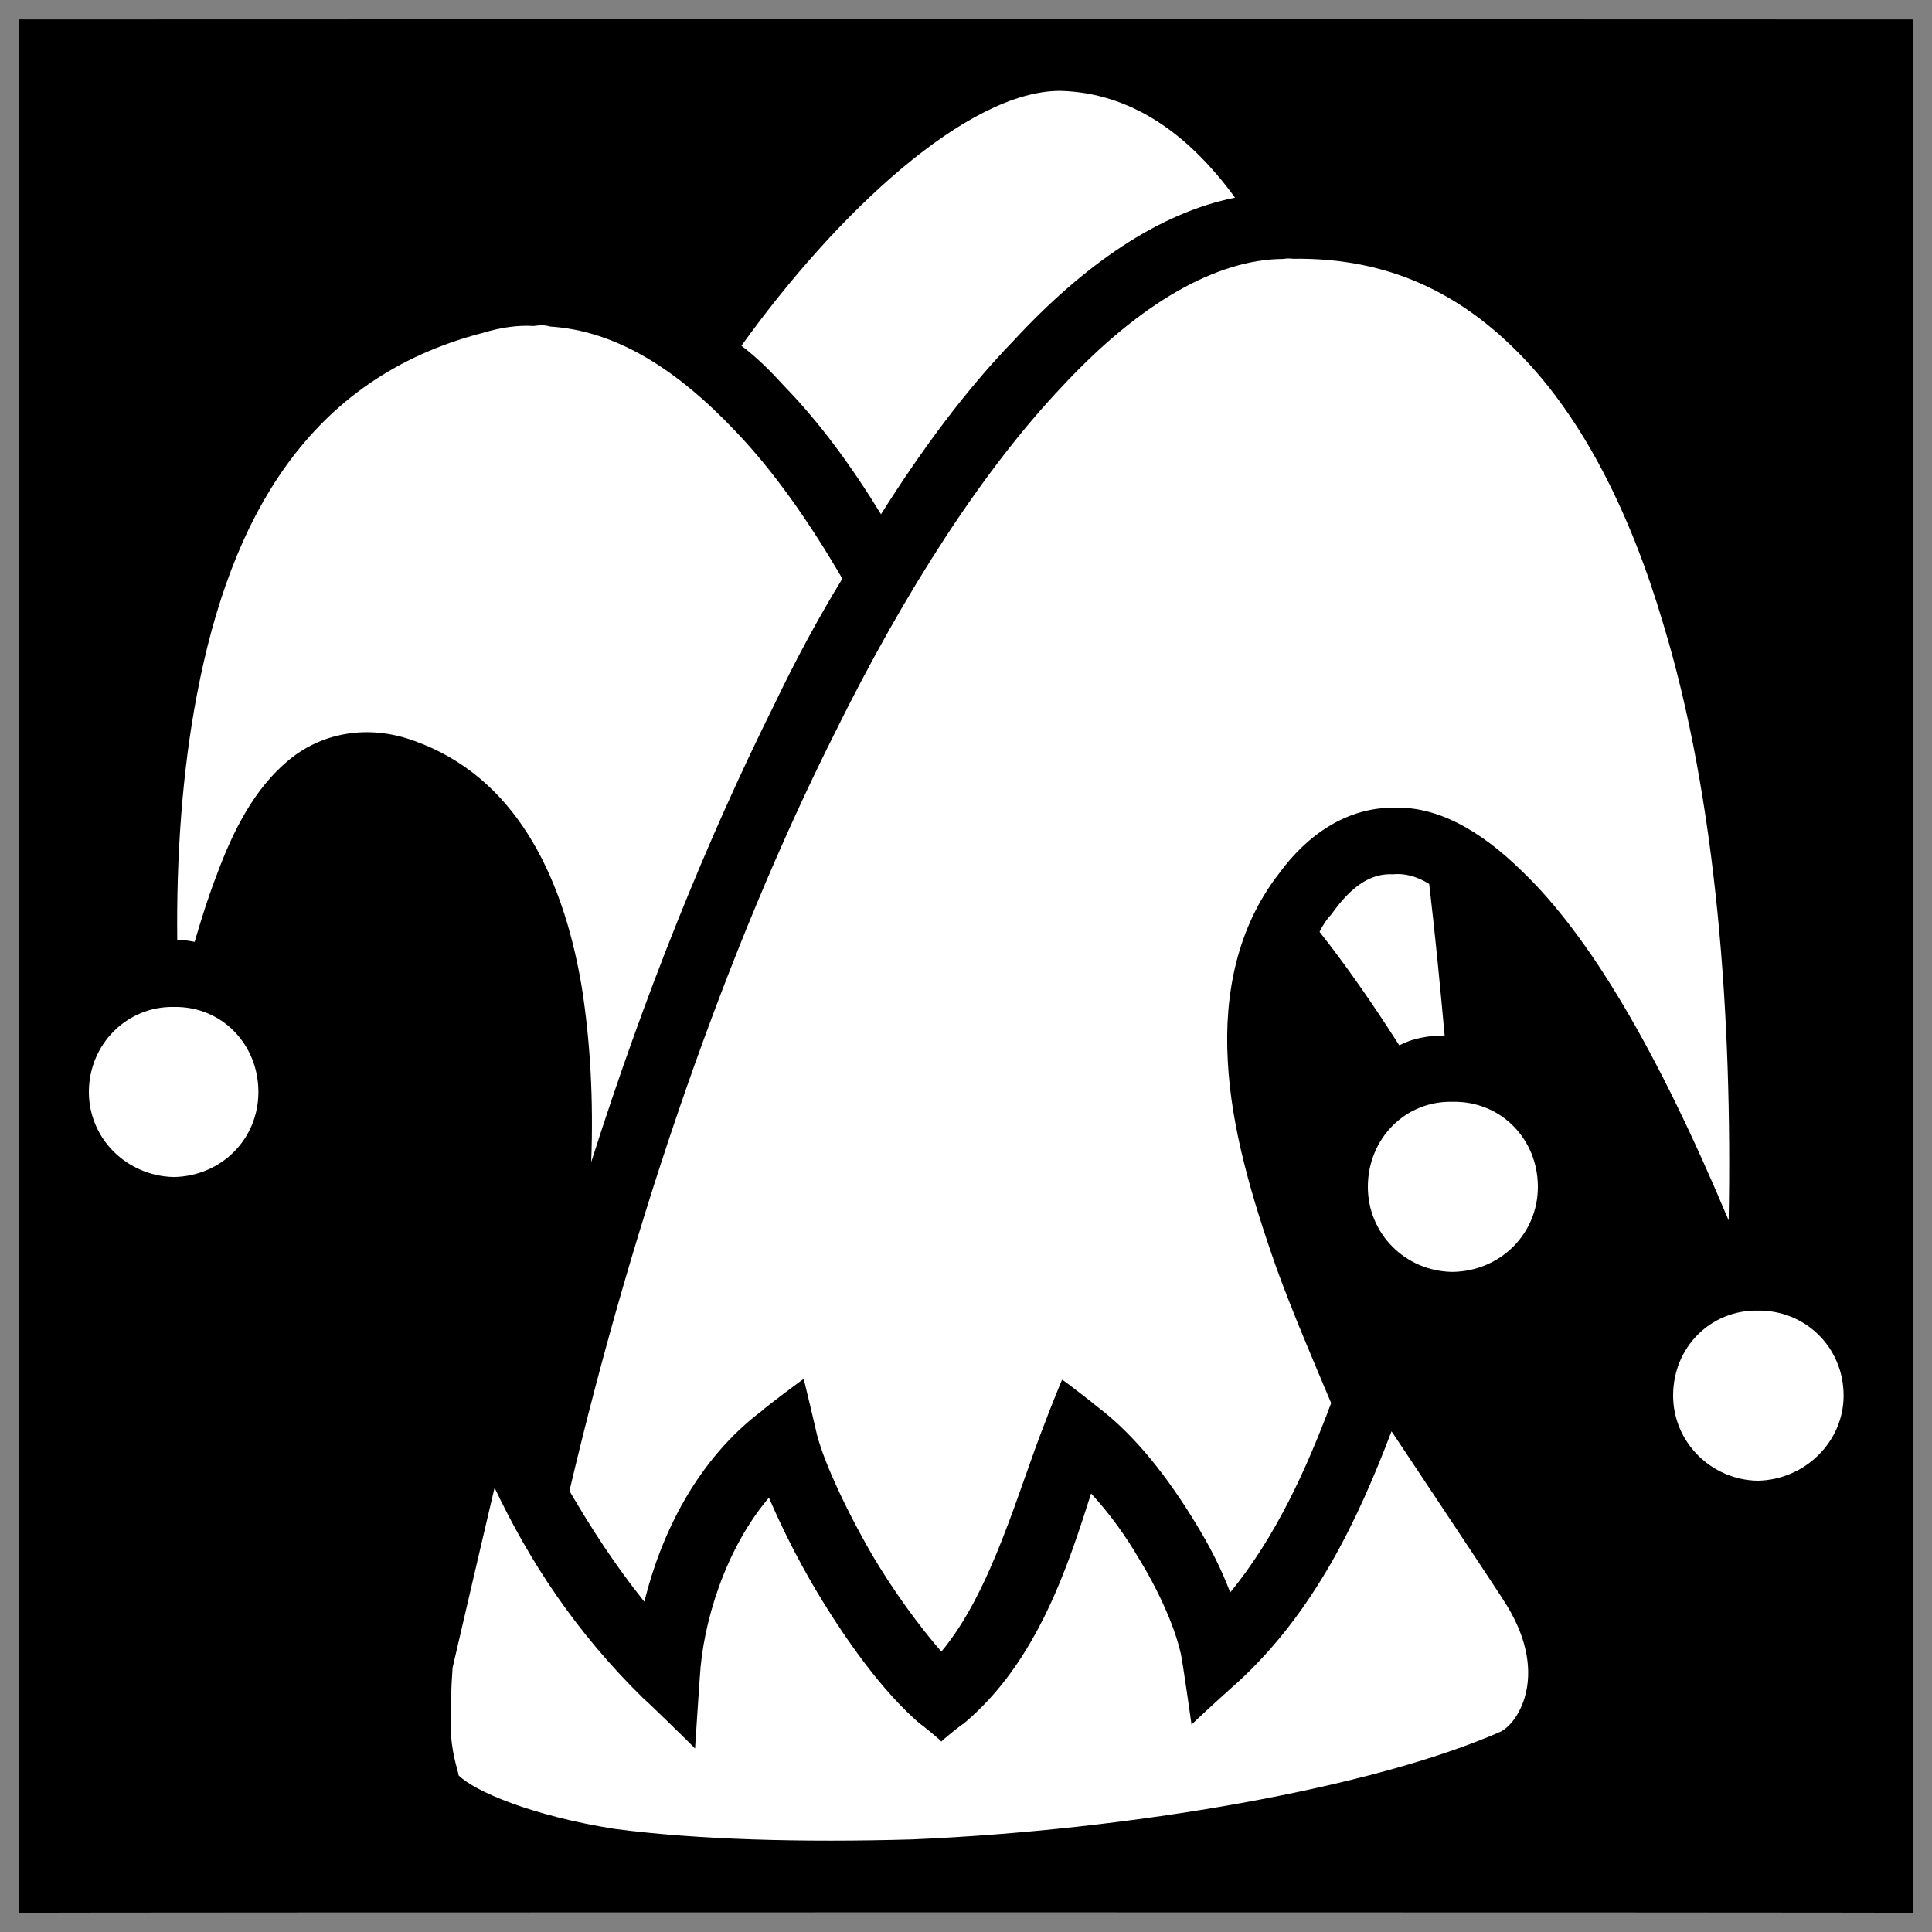
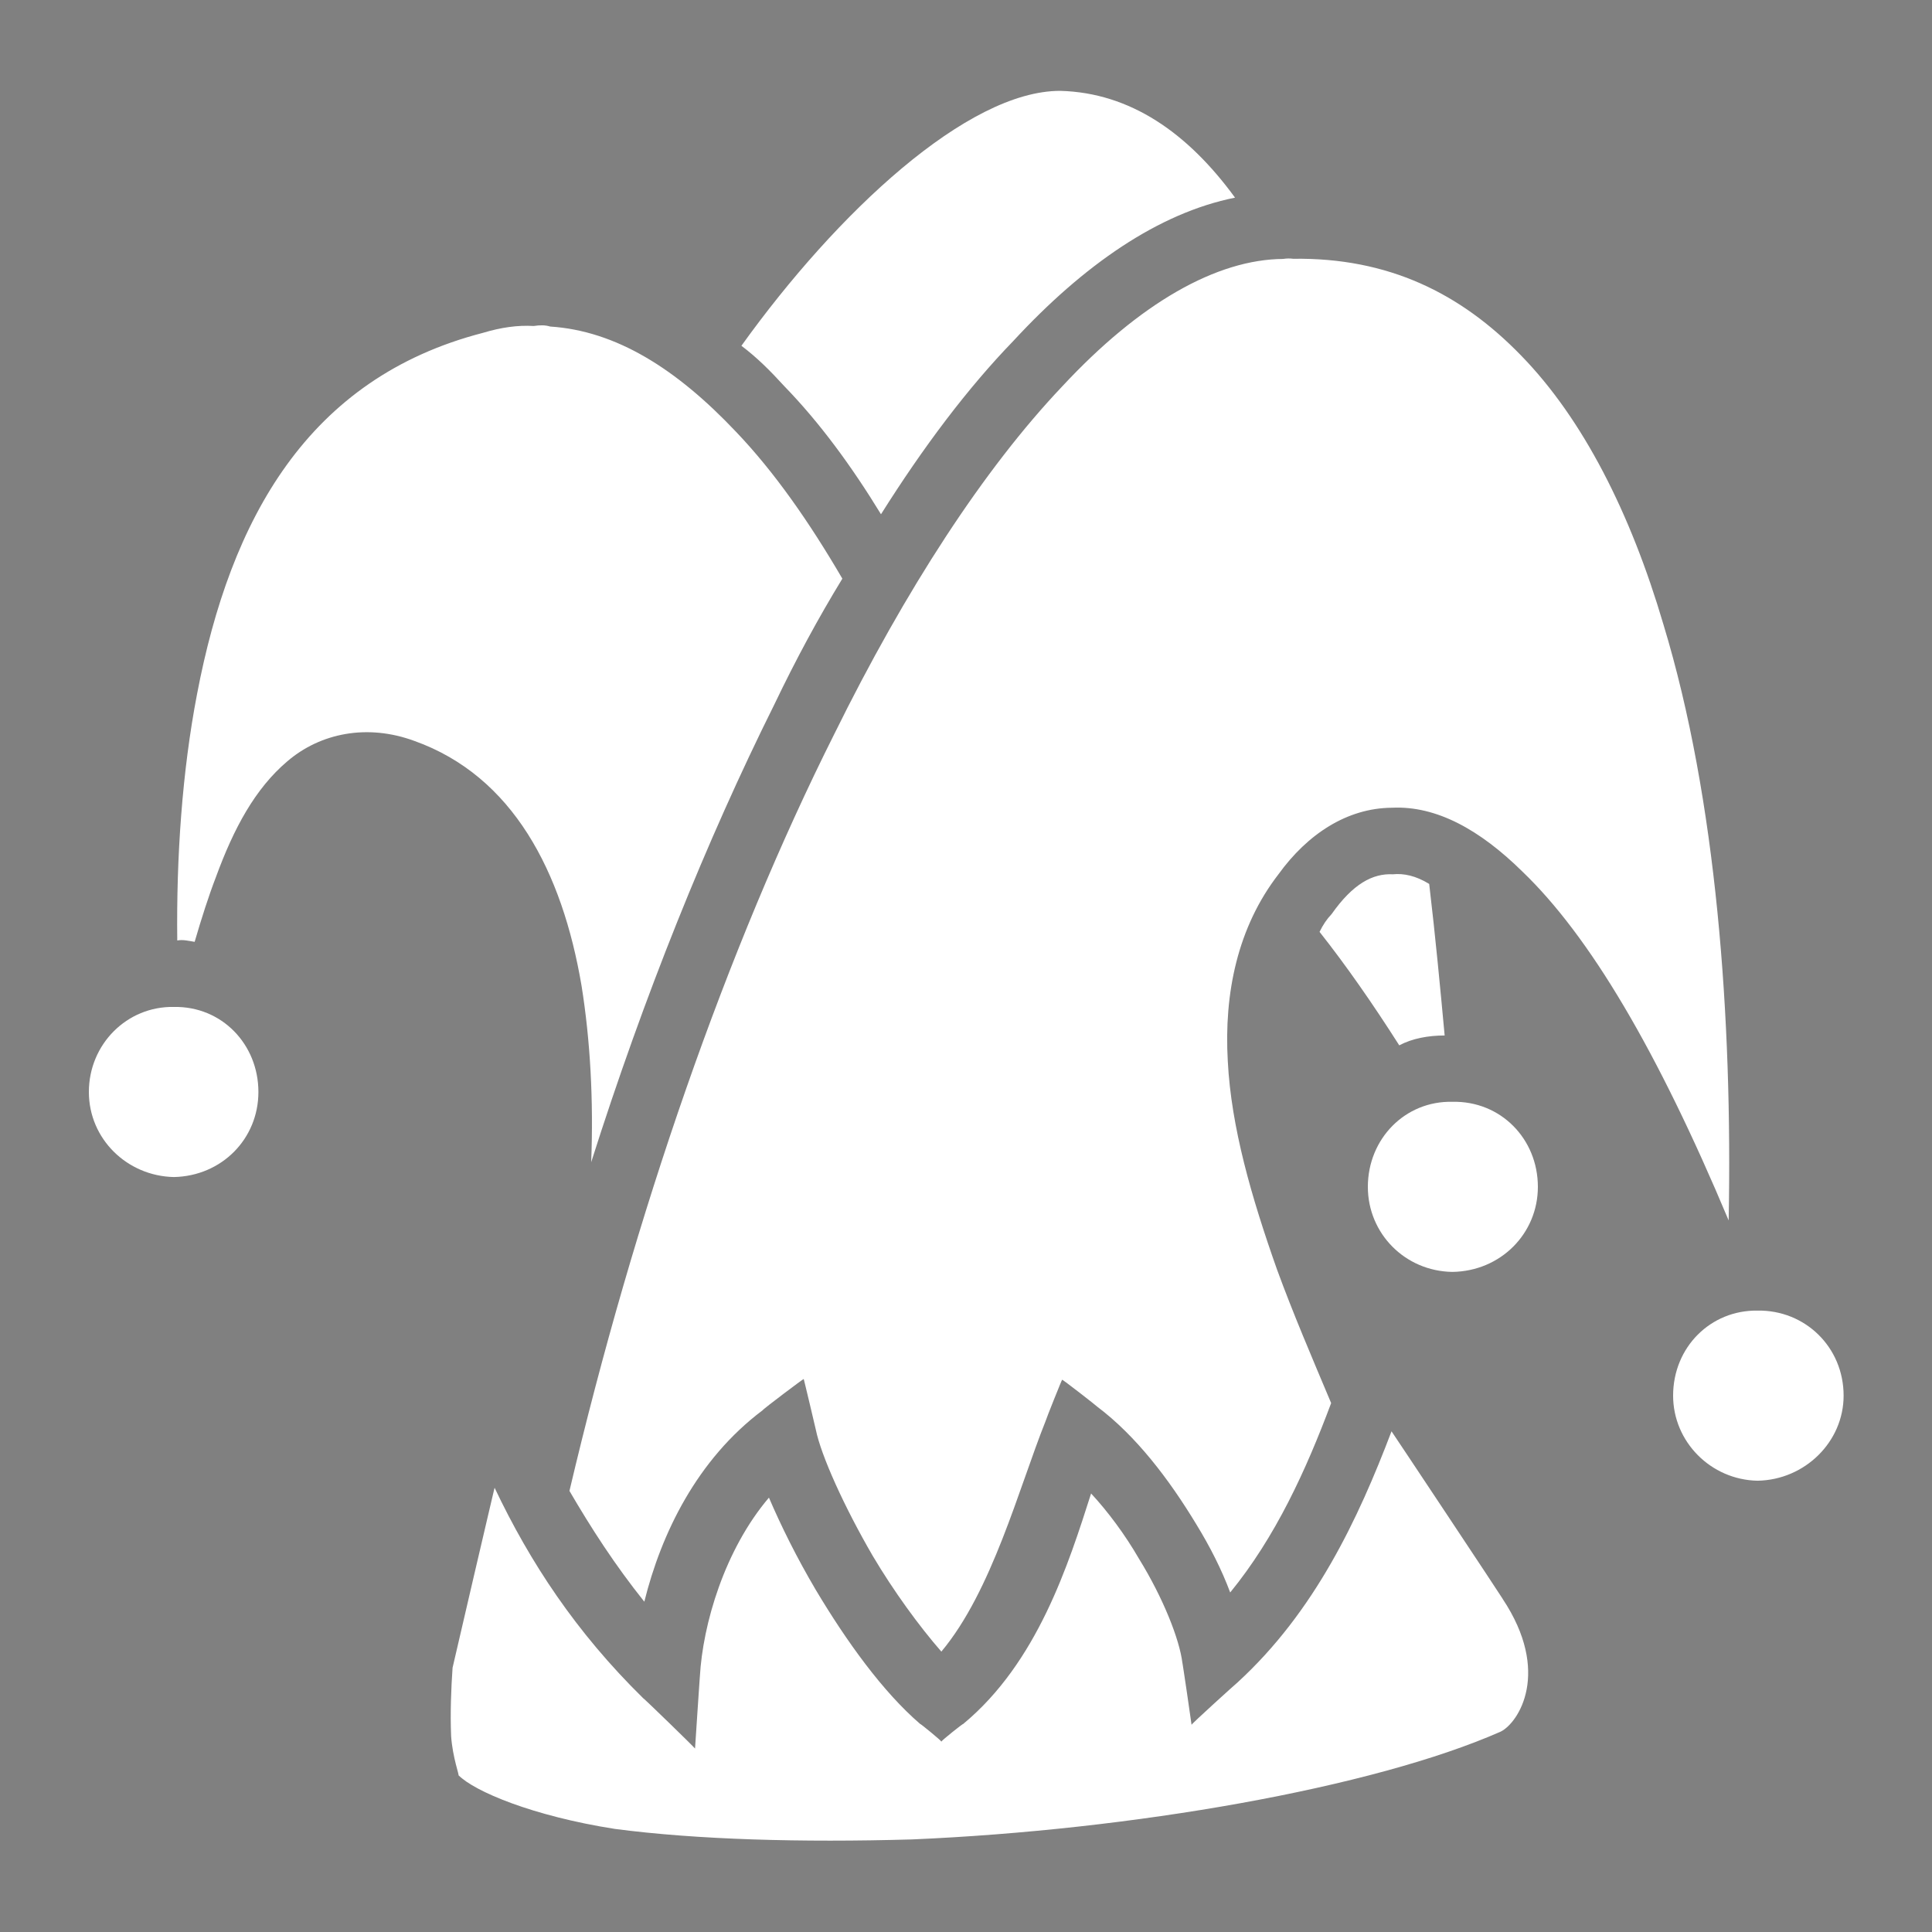
<svg xmlns="http://www.w3.org/2000/svg" version="1.1" width="100%" height="100%" id="svgWorkerArea" viewBox="0 0 400 400" style="background: white;">
  <rect x="0" y="0" width="400" height="400" fill="#808080" stroke="none" />
  <defs id="defsdoc">
    <pattern id="patternBool" x="0" y="0" width="10" height="10" patternUnits="userSpaceOnUse" patternTransform="rotate(35)">
-       <circle cx="5" cy="5" r="4" style="stroke: none;fill: #ff000070;" />
-     </pattern>
+       </pattern>
  </defs>
  <g id="fileImp-389521483" class="cosito">
-     <path id="pathImp-708442655" class="grouped" d="M4 4.025C4 3.992 396.1 3.992 396.1 4.025 396.1 3.992 396.1 395.892 396.1 396.025 396.1 395.892 4 395.892 4 396.025 4 395.892 4 3.992 4 4.025" />
    <path id="pathImp-922744252" fill="#fff" class="grouped" d="M219.5 18.811C200.3 18.792 173.3 43.992 153.5 71.591 156.7 73.992 159.5 76.792 162.4 79.973 169.7 87.492 176.3 96.492 182.4 106.472 191.2 92.492 200.4 80.292 209.8 70.588 224.4 54.792 239.9 44.092 255.7 40.92 245.9 27.492 234 19.192 219.5 18.81 219.5 18.692 219.5 18.692 219.5 18.811M267.7 53.575C267.1 53.492 266.4 53.492 265.7 53.605 265.7 53.492 265.7 53.492 265.7 53.608 265.7 53.492 265.7 53.492 265.7 53.61 251.9 53.692 236 62.692 219.9 80.022 203.8 96.992 187.5 121.992 172.7 152.039 150.5 196.292 131.4 251.392 117.9 308.676 122.4 316.392 127.3 323.992 133.4 331.614 136.9 317.492 144.3 302.192 157.9 291.975 157.9 291.792 166.4 285.392 166.4 285.509 166.4 285.392 168.9 295.892 168.9 295.971 170 301.392 174.8 311.992 180.7 322.144 185 329.392 190.3 336.692 194.9 341.946 205.4 329.392 210.9 308.192 216.5 294.162 216.5 293.992 219.9 285.492 219.9 285.666 219.9 285.492 227.2 291.192 227.2 291.261 235.2 297.292 242 306.192 247.7 315.618 250.5 320.192 252.9 324.892 254.7 329.707 264.1 318.192 270.4 304.392 275.6 290.495 271.6 280.992 267.7 271.892 264.4 262.864 259.1 247.892 254.9 233.392 254.2 219.682 253.4 205.692 256.2 191.992 264.7 180.999 270.7 172.692 278.9 167.292 288.2 167.233 297.4 166.792 306.4 171.792 315.2 180.452 329.1 193.792 343.1 217.392 357.9 252.679 358.7 210.692 355.4 165.492 344.4 129.305 337.6 106.192 327.7 86.692 314.9 73.579 302.4 60.692 287.4 53.292 267.7 53.577 267.7 53.492 267.7 53.492 267.7 53.575M110.5 67.494C107.2 67.292 103.7 67.792 100 68.91 63.7 78.292 47.7 107.492 40.8 143.687 37.7 159.792 36.5 177.492 36.7 194.715 37.9 194.492 39 194.792 40.3 194.997 41.7 190.192 43.2 185.492 44.7 181.6 48.4 171.492 52.8 163.292 59.5 157.609 66.3 151.792 76 149.792 85.8 153.404 106.2 160.692 116.4 180.492 120.4 204.07 122.2 215.292 122.9 227.692 122.4 240.624 133.3 206.292 146.3 173.992 160.3 145.893 164.8 136.492 169.4 127.992 174.4 119.804 167.5 107.992 160.3 97.692 152.4 89.414 140 76.292 127.5 68.492 113.9 67.605 112.9 67.292 111.8 67.292 110.5 67.493 110.5 67.292 110.5 67.292 110.5 67.494M288.4 181.013C284.2 180.792 280.1 182.992 275.7 189.246 274.7 190.292 273.9 191.492 273.2 192.934 278.7 199.892 284.2 207.792 289.7 216.425 292.4 214.992 295.7 214.392 299.1 214.384 298.2 204.692 297.2 193.992 295.9 183.009 293.1 181.292 290.6 180.792 288.4 181.012 288.4 180.792 288.4 180.792 288.4 181.013M36 208.476C26.3 208.292 18.4 216.192 18.4 226.085 18.4 235.792 26.3 243.492 36 243.695 45.9 243.492 53.5 235.792 53.5 226.085 53.5 216.192 45.9 208.292 36 208.476 36 208.292 36 208.292 36 208.476M300.7 228.116C290.9 227.892 283.2 235.792 283.2 245.725 283.2 255.392 290.9 263.192 300.7 263.334 310.7 263.192 318.4 255.392 318.4 245.725 318.4 235.792 310.7 227.892 300.7 228.116 300.7 227.892 300.7 227.892 300.7 228.116M363.9 271.347C354.2 271.192 346.4 278.892 346.4 288.956 346.4 298.492 354.2 306.392 363.9 306.566 373.7 306.392 381.7 298.492 381.7 288.956 381.7 278.892 373.7 271.192 363.9 271.347 363.9 271.192 363.9 271.192 363.9 271.347M288.1 296.339C281.2 314.492 272.2 333.692 256.2 348.348 256.2 348.292 246.7 356.892 246.7 357.104 246.7 356.892 244.8 343.992 244.8 344.265 244.2 339.392 240.8 330.792 235.8 322.7 232.9 317.692 229.4 312.992 225.9 309.209 221.2 323.892 214.8 344.192 199.4 356.944 199.4 356.792 194.9 360.392 194.9 360.581 194.9 360.392 190.5 356.792 190.5 356.916 182.8 350.292 175.3 339.892 168.9 329.17 164.9 322.392 161.7 315.892 159.2 310.069 150 320.892 145.5 336.292 144.9 347.124 144.9 346.892 143.9 361.892 143.9 362.021 143.9 361.892 133.2 351.492 133.2 351.632 119.2 337.892 109.7 323.392 102.4 308.026 102.4 307.892 93.7 345.192 93.7 345.289 93.4 349.492 93.2 354.792 93.4 359.437 93.7 363.892 95.2 367.792 94.9 367.515 98.2 370.892 110.3 375.992 127.3 378.657 144.3 380.892 165.9 381.492 188.8 380.834 234.3 378.892 284.2 370.192 310.7 358.516 314.4 356.692 321.2 346.192 311.1 331.023 311.1 330.892 311.1 330.892 311.1 331.007 311.1 330.892 288.1 296.292 288.1 296.339" />
  </g>
</svg>